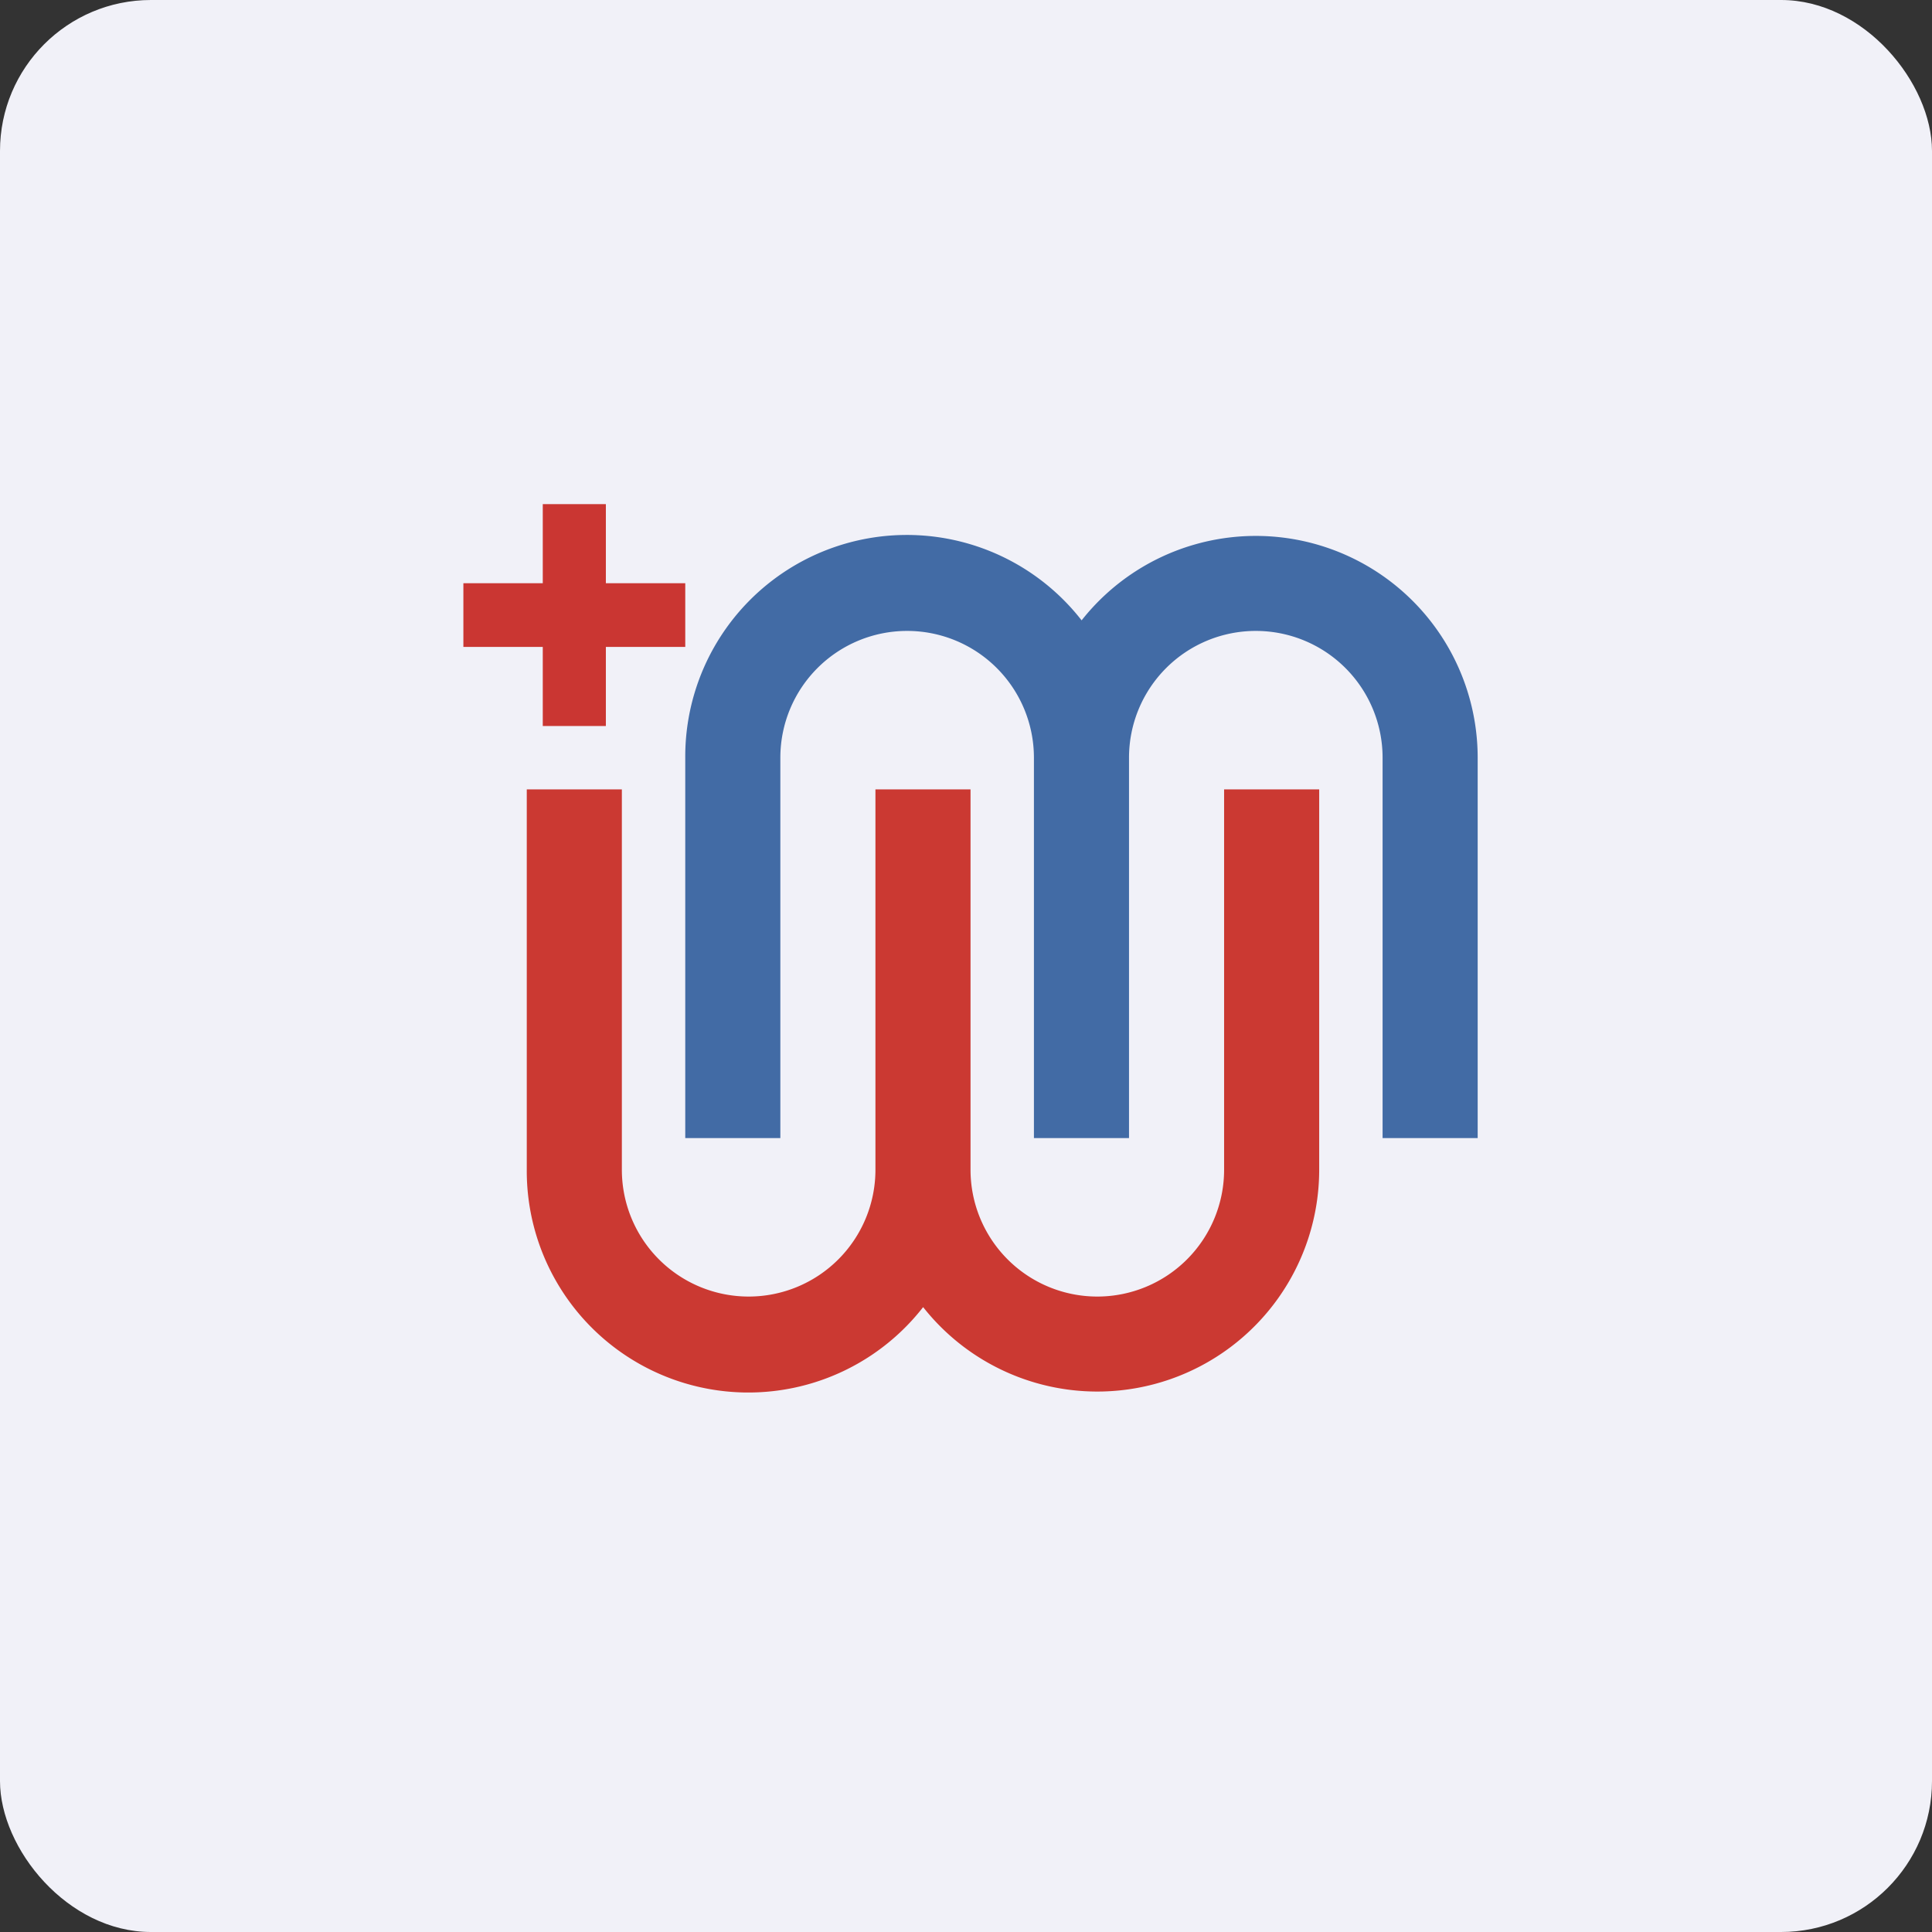
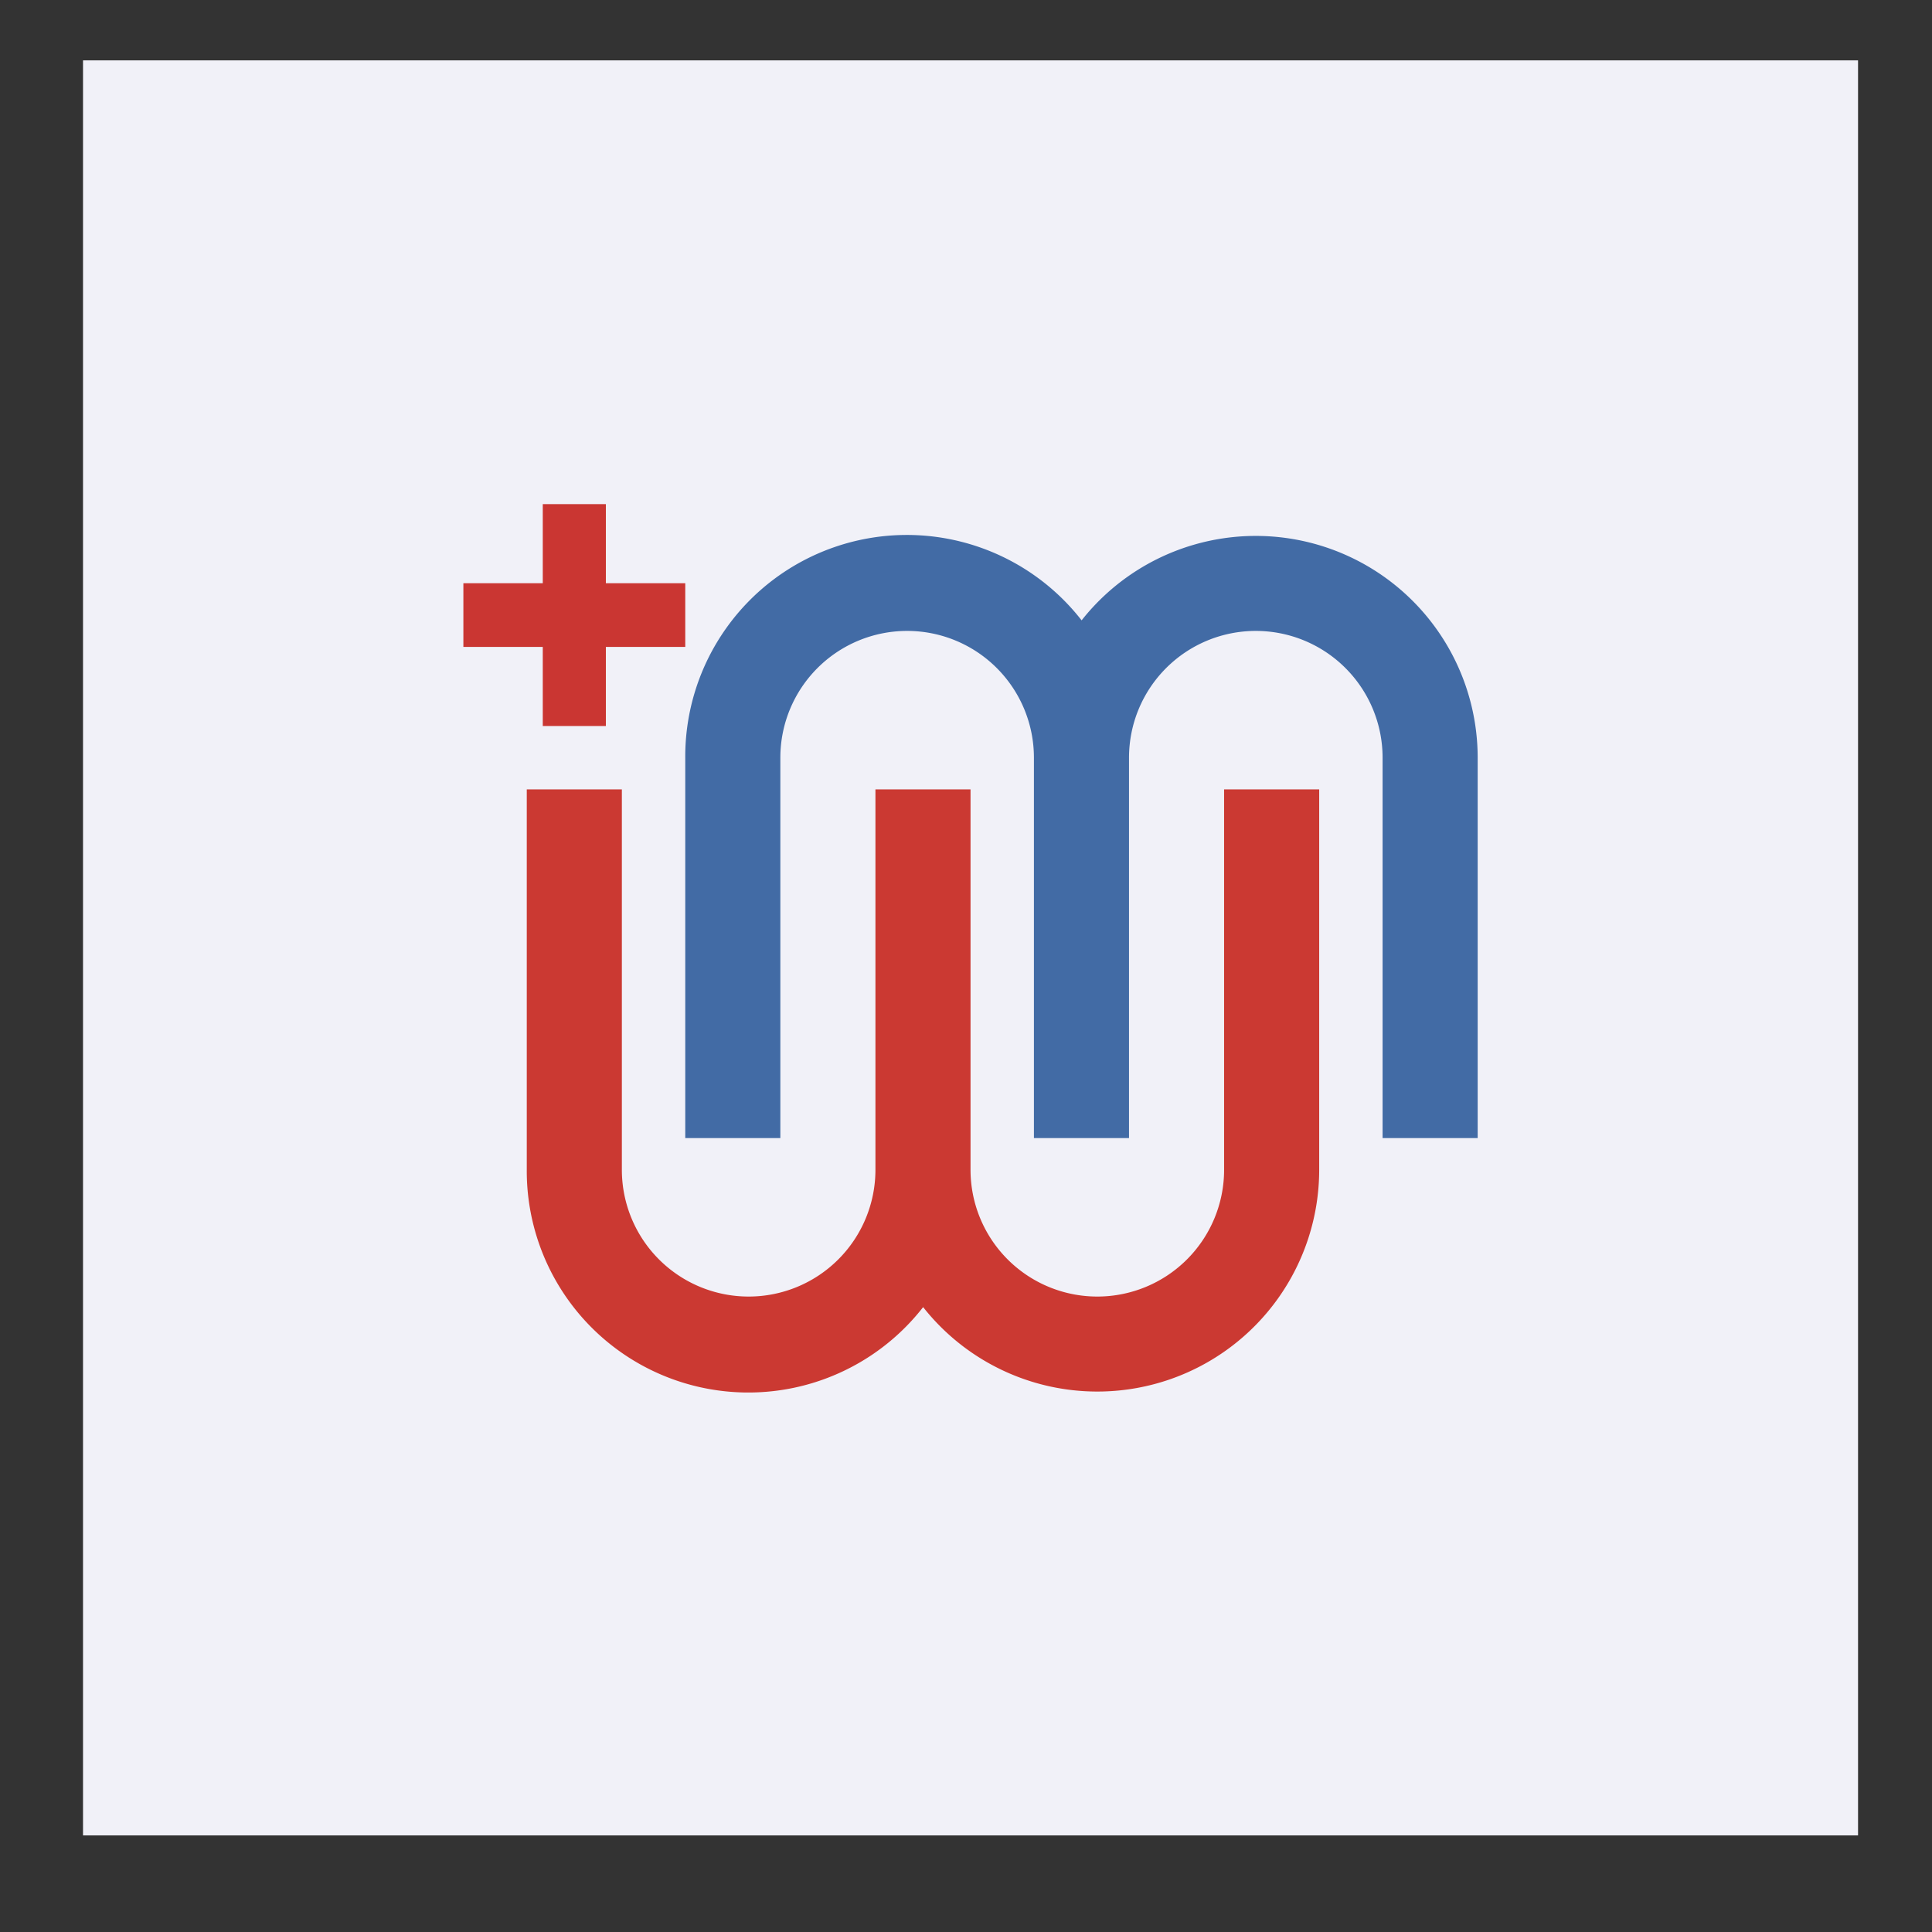
<svg xmlns="http://www.w3.org/2000/svg" width="64" height="64" viewBox="0 0 64 64">
  <rect x="0" y="0" width="64" height="64" fill="#333333" stroke="none" />
-   <rect x="0" y="0" width="64" height="64" rx="5" ry="5" fill="#f1f1f8" />
  <path fill="#f1f1f8" d="M 2.75,2 L 61.55,2 L 61.55,60.80 L 2.75,60.80 L 2.75,2" />
  <path d="M 17.45,26.15 L 20.60,26.15 L 20.60,38.75 A 4.20,4.20 0 0,0 29,38.75 L 29,26.15 L 32.15,26.15 L 32.15,38.75 A 4.20,4.20 0 0,0 40.55,38.75 L 40.55,26.15 L 43.70,26.15 L 43.70,38.75 A 7.35,7.35 0 0,1 30.58,43.30 A 7.34,7.34 0 0,1 17.45,38.75 L 17.45,26.15" fill="#cb3932" />
  <path d="M 22.70,37.70 L 25.85,37.70 L 25.85,25.10 A 4.20,4.20 0 0,1 34.25,25.10 L 34.25,37.70 L 37.40,37.70 L 37.40,25.10 A 4.20,4.20 0 0,1 45.80,25.10 L 45.80,37.70 L 48.95,37.70 L 48.95,25.10 A 7.35,7.35 0 0,0 35.83,20.55 A 7.34,7.34 0 0,0 22.70,25.10 L 22.70,37.70" fill="#426ba5" />
  <path d="M 20.07,16.70 L 17.98,16.70 L 17.98,19.32 L 15.35,19.32 L 15.35,21.43 L 17.98,21.43 L 17.98,24.05 L 20.07,24.05 L 20.07,21.43 L 22.70,21.43 L 22.70,19.32 L 20.07,19.32 L 20.07,16.70" fill="#ca3632" />
</svg>